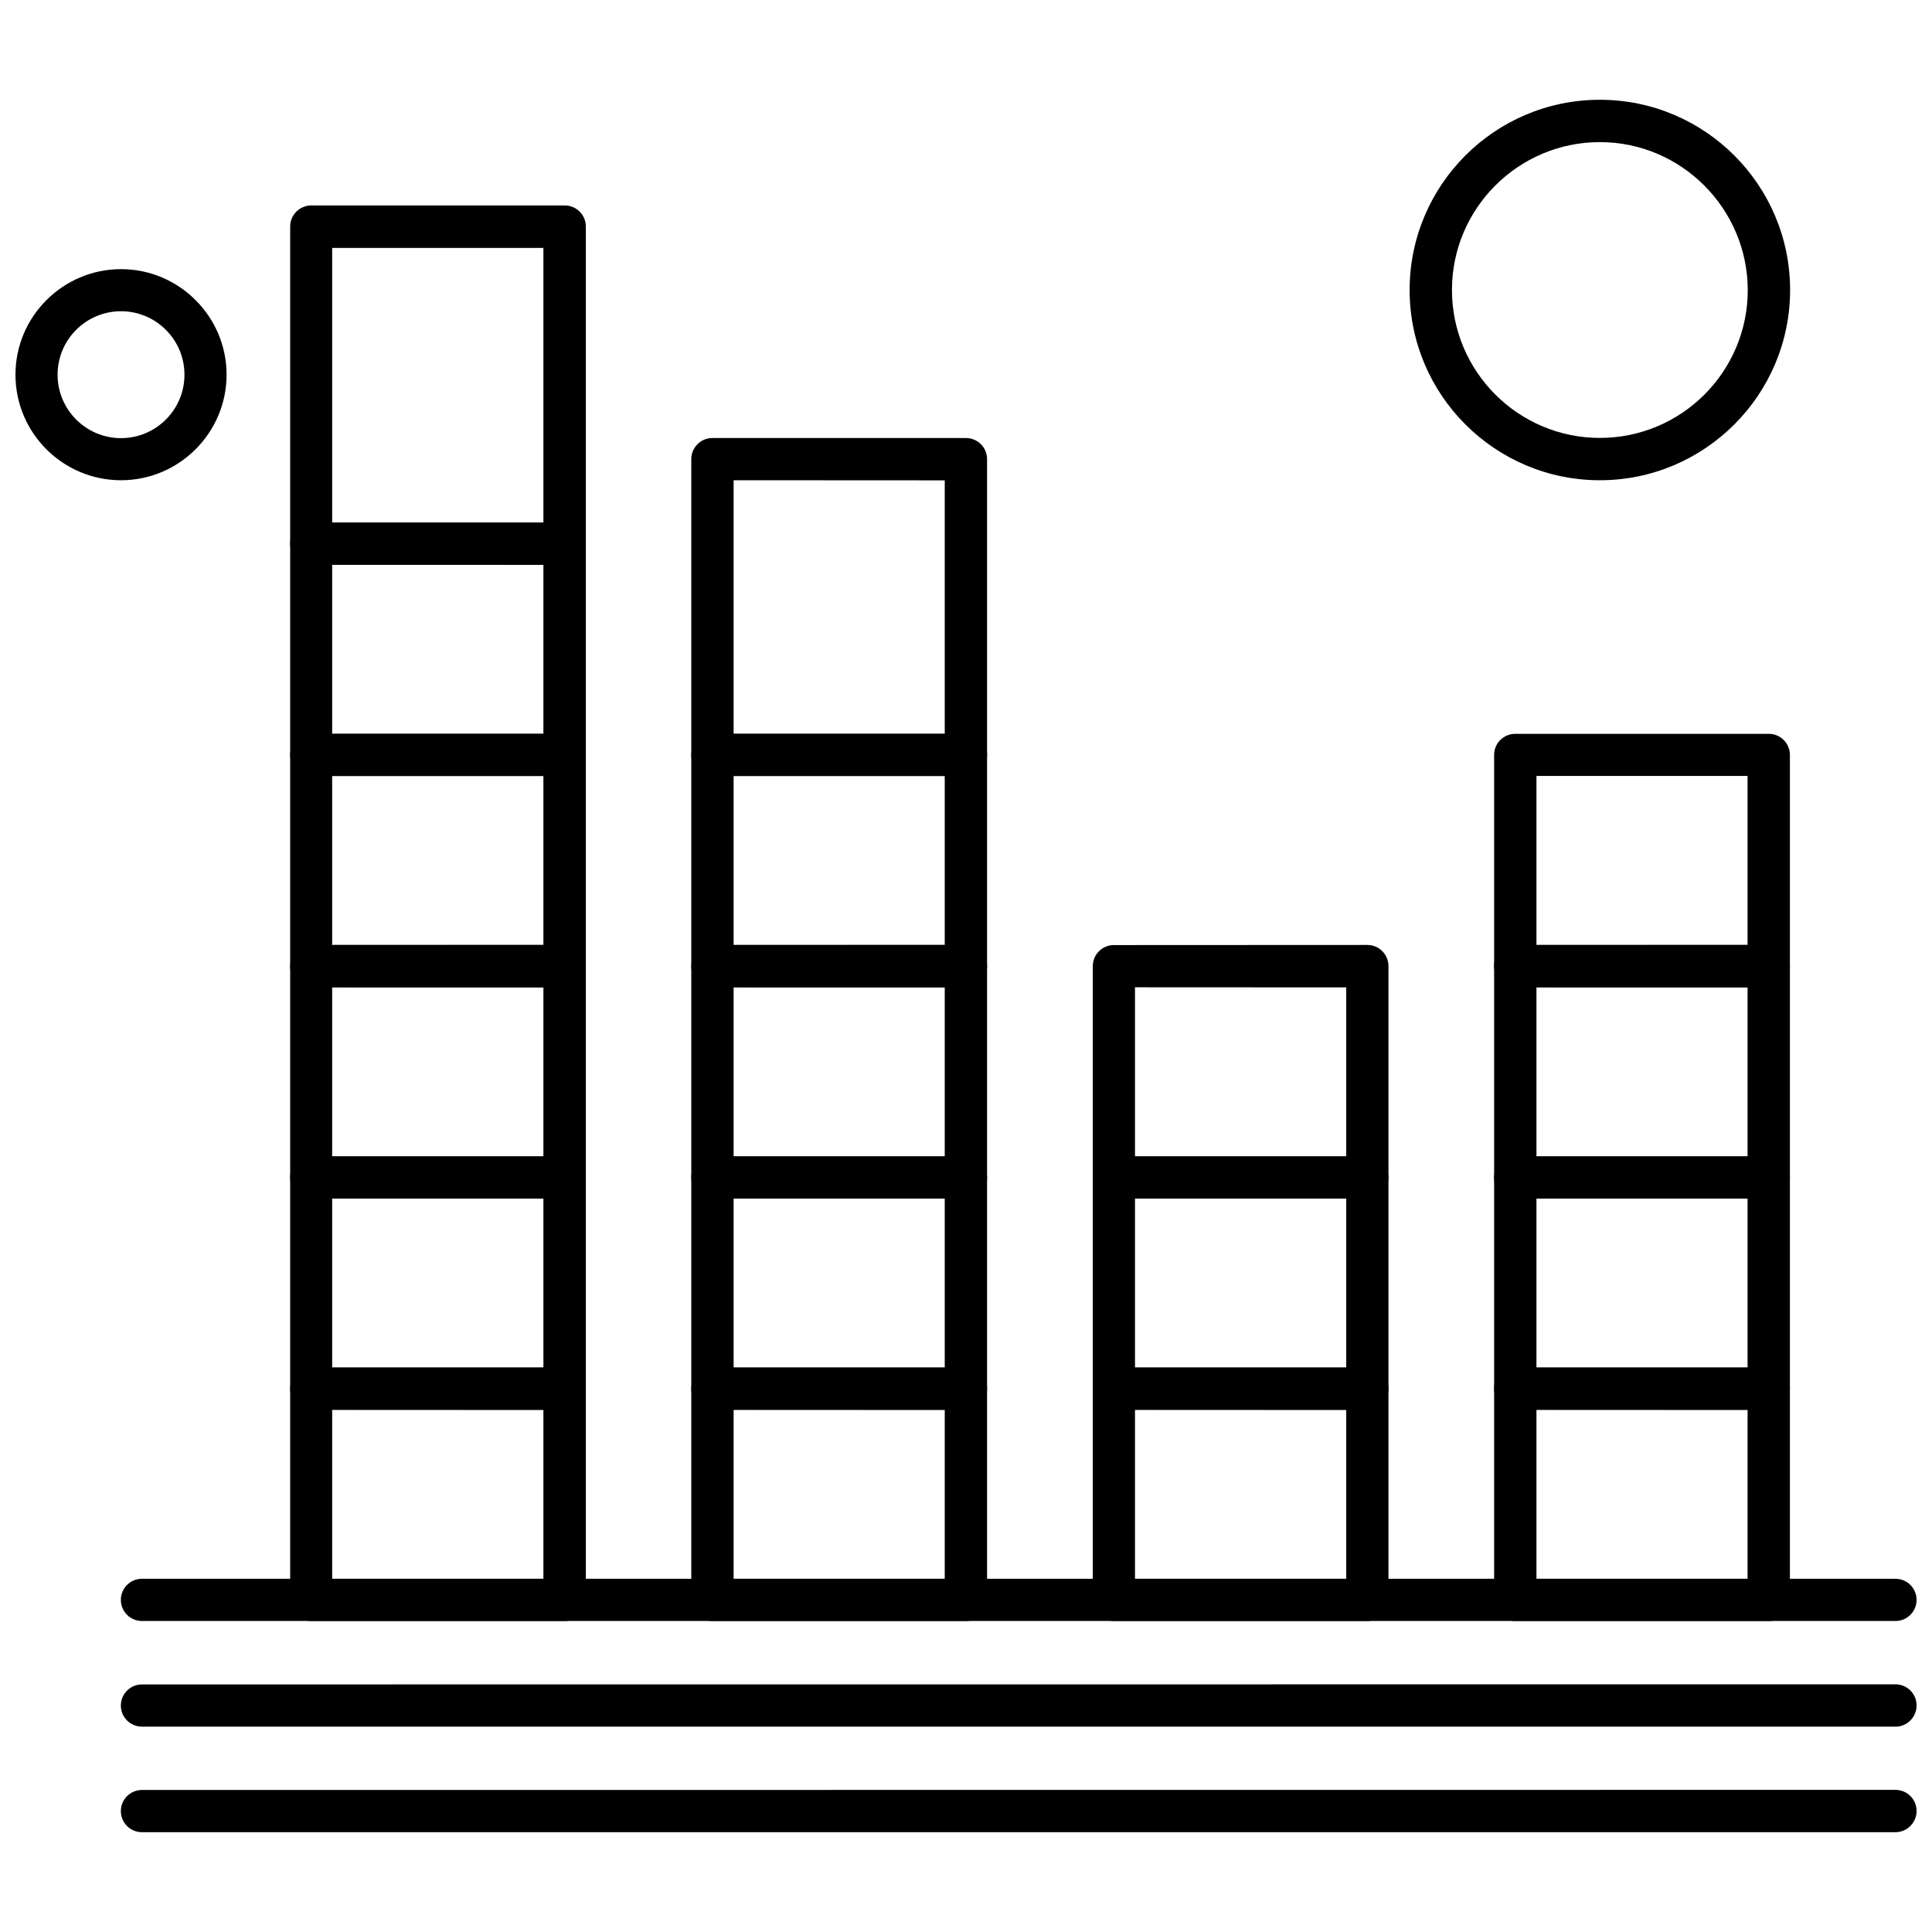
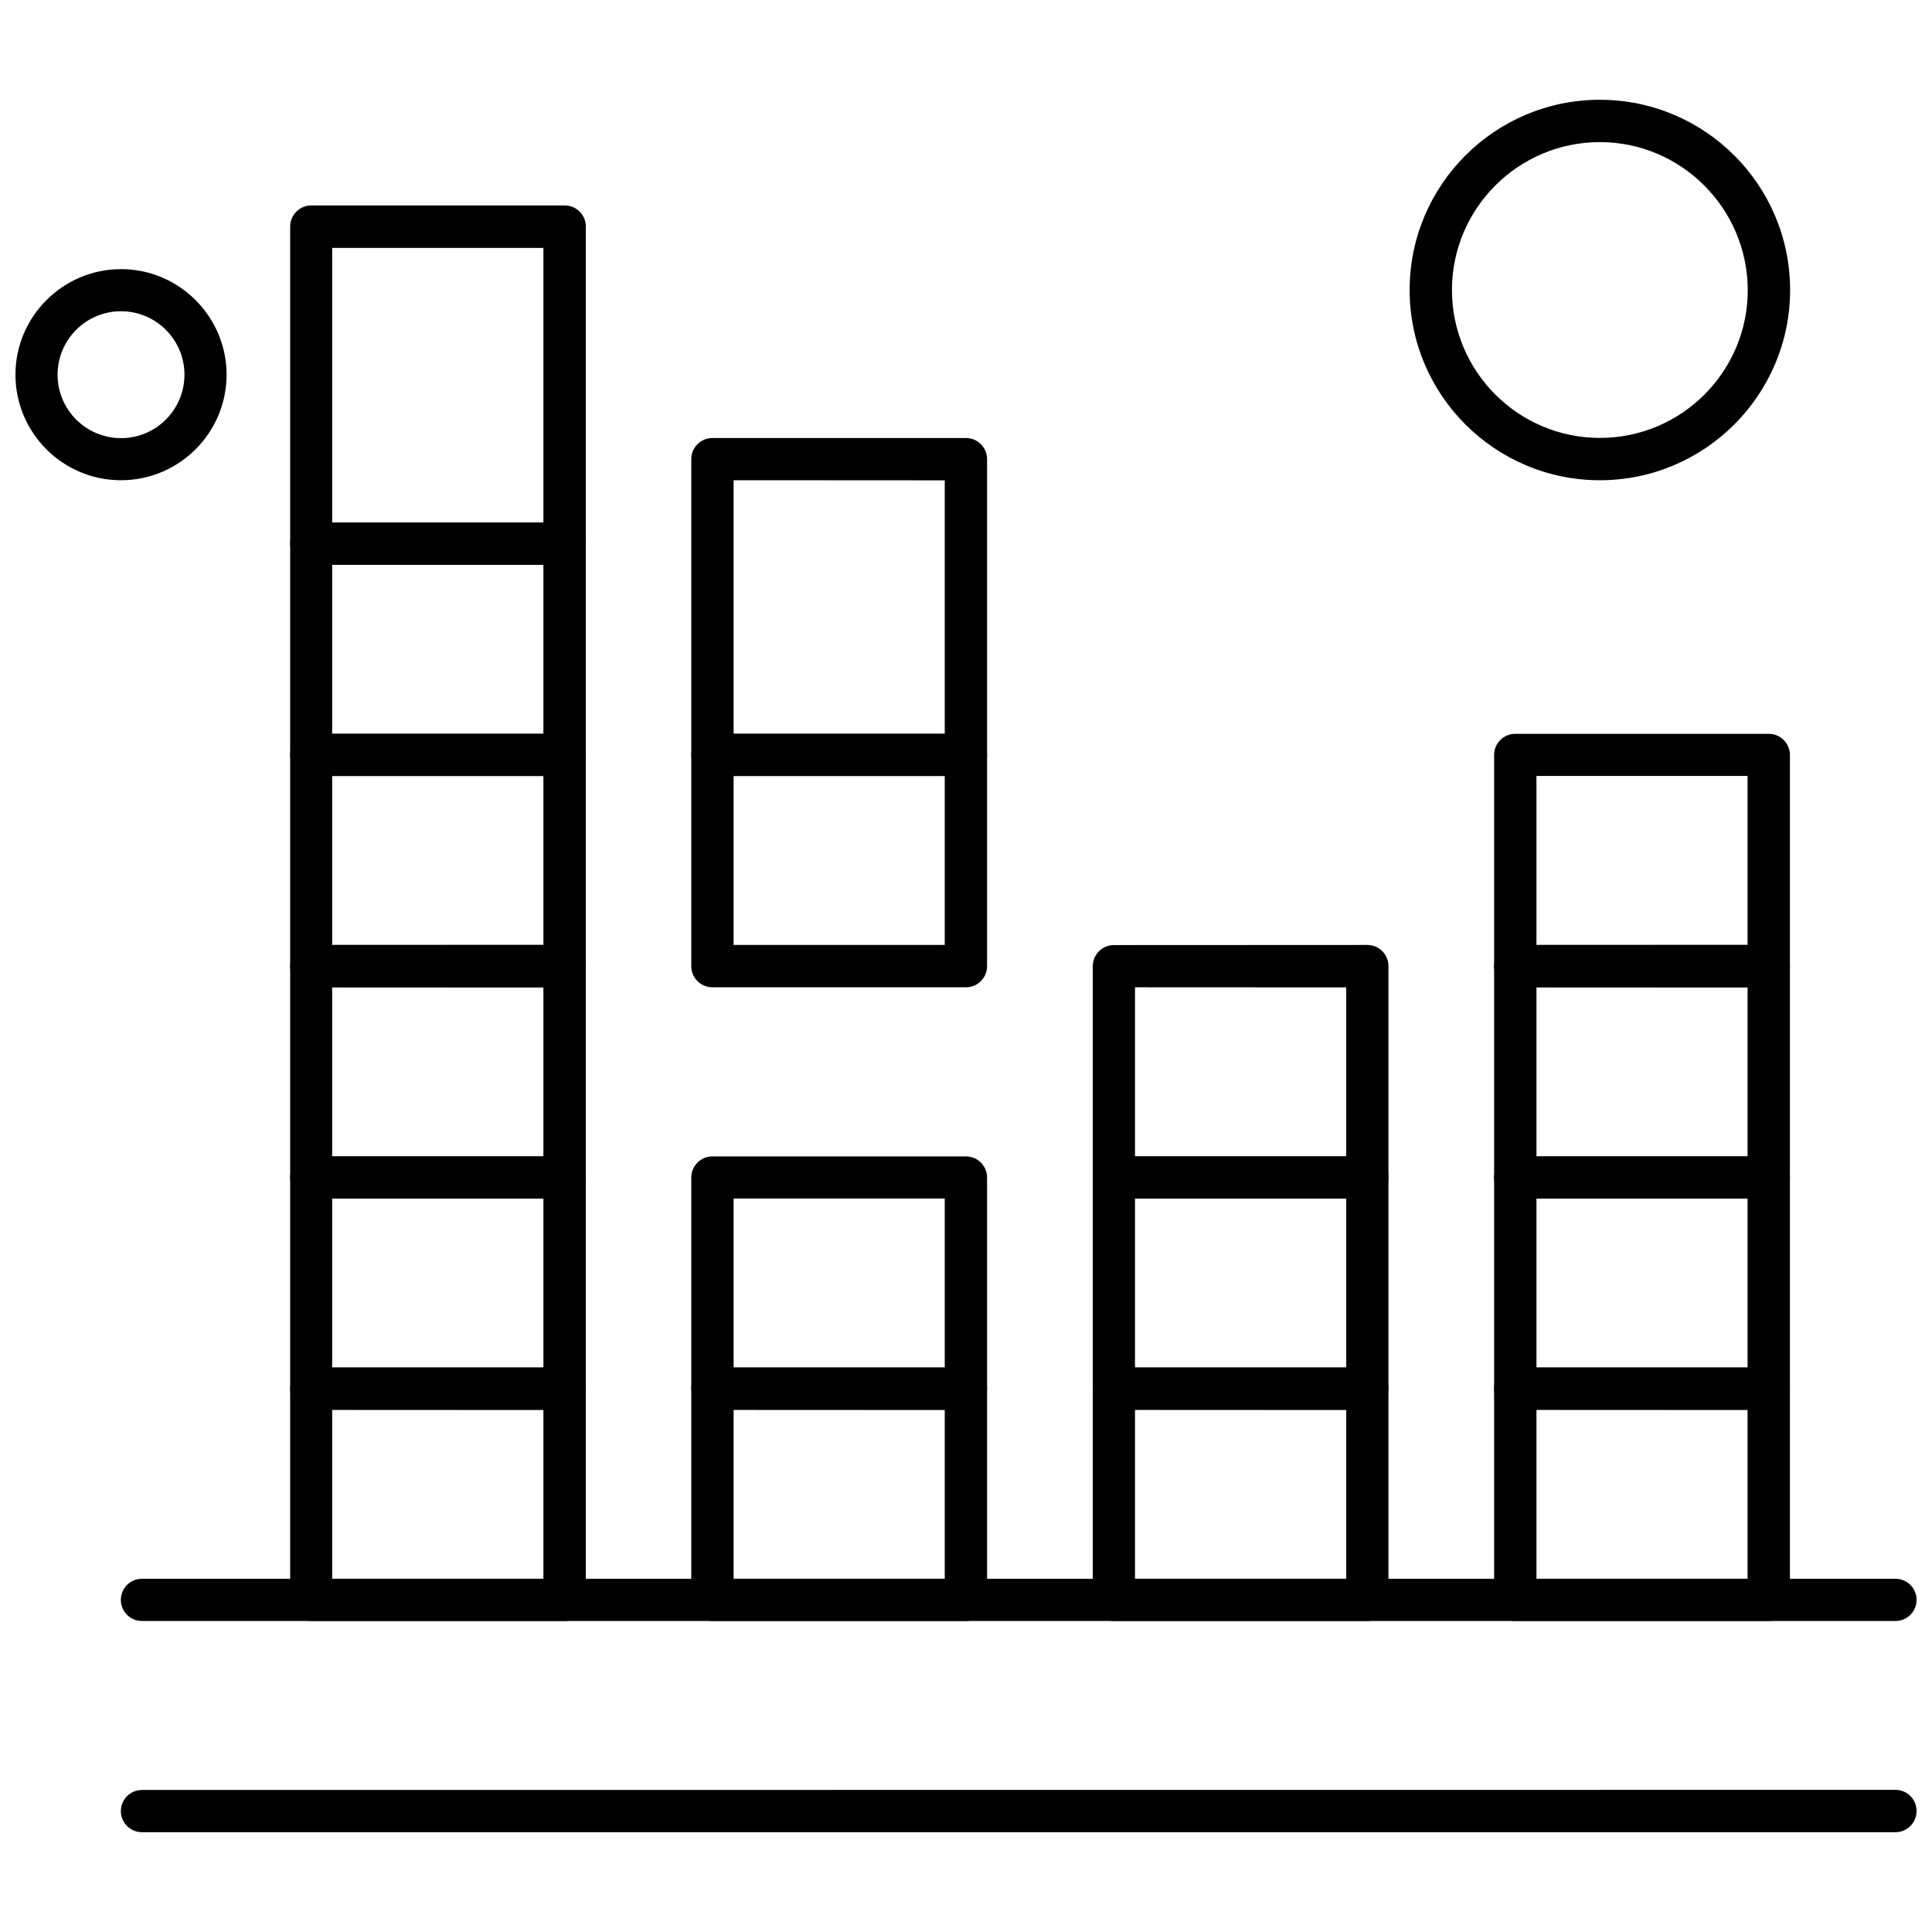
<svg xmlns="http://www.w3.org/2000/svg" width="800px" height="800px" version="1.1" viewBox="144 144 512 512">
  <defs>
    <clipPath id="d">
      <path d="m148.09 215h56.906v57h-56.906z" />
    </clipPath>
    <clipPath id="c">
      <path d="m176 562h475.9v12h-475.9z" />
    </clipPath>
    <clipPath id="b">
-       <path d="m176 590h475.9v12h-475.9z" />
-     </clipPath>
+       </clipPath>
    <clipPath id="a">
      <path d="m176 618h475.9v12h-475.9z" />
    </clipPath>
  </defs>
  <path d="m612.75 573.58h-67.199c-3.094 0-5.594-2.504-5.594-5.594v-55.98c0-3.094 2.504-5.594 5.594-5.594h67.199c3.09 0 5.594 2.504 5.594 5.594v55.98c0 3.09-2.504 5.594-5.594 5.594zm-61.574-11.191h55.949v-44.789l-55.949-0.027v44.82z" fill-rule="evenodd" />
  <path d="m612.75 517.63h-67.199c-3.094 0-5.594-2.504-5.594-5.594v-55.98c0-3.09 2.504-5.594 5.594-5.594h67.199c3.09 0 5.594 2.504 5.594 5.594v55.98c0 3.062-2.504 5.594-5.594 5.594zm-61.574-11.219h55.949v-44.789h-55.949z" fill-rule="evenodd" />
  <path d="m612.75 461.62h-67.199c-3.094 0-5.594-2.504-5.594-5.594v-55.98c0-3.094 2.504-5.594 5.594-5.594l67.199-0.031c3.09 0 5.594 2.504 5.594 5.594v55.98c0 3.152-2.504 5.625-5.594 5.625zm-61.574-11.16h55.949v-44.789l-55.949-0.027v44.82z" fill-rule="evenodd" />
  <path d="m612.75 405.64h-67.199c-3.094 0-5.594-2.504-5.594-5.594v-55.98c0-3.094 2.504-5.594 5.594-5.594h67.199c3.09 0 5.594 2.504 5.594 5.594v55.98c0 3.09-2.504 5.594-5.594 5.594zm-61.574-11.219h55.949v-44.789h-55.949z" fill-rule="evenodd" />
  <path d="m506.36 573.58h-67.168c-3.094 0-5.594-2.504-5.594-5.594v-55.98c0-3.094 2.504-5.594 5.594-5.594h67.168c3.09 0 5.594 2.504 5.594 5.594v55.98c0.027 3.09-2.504 5.594-5.594 5.594zm-61.574-11.191h55.98v-44.789l-55.98-0.027v44.82z" fill-rule="evenodd" />
  <path d="m506.36 517.63h-67.168c-3.094 0-5.594-2.504-5.594-5.594v-55.98c0-3.09 2.504-5.594 5.594-5.594h67.168c3.09 0 5.594 2.504 5.594 5.594v55.98c0.027 3.062-2.504 5.594-5.594 5.594zm-61.574-11.219h55.98v-44.789h-55.98z" fill-rule="evenodd" />
  <path d="m506.36 461.62h-67.168c-3.094 0-5.594-2.504-5.594-5.594v-55.98c0-3.094 2.504-5.594 5.594-5.594l67.168-0.031c3.09 0 5.594 2.504 5.594 5.594v55.98c0.027 3.152-2.504 5.625-5.594 5.625zm-61.574-11.16h55.98v-44.789l-55.98-0.027v44.82z" fill-rule="evenodd" />
  <path d="m399.99 573.58h-67.199c-3.094 0-5.594-2.504-5.594-5.594v-55.98c0-3.094 2.504-5.594 5.594-5.594h67.199c3.094 0 5.594 2.504 5.594 5.594v55.98c0 3.09-2.504 5.594-5.594 5.594zm-61.574-11.191h55.949v-44.789l-55.949-0.027v44.82z" fill-rule="evenodd" />
  <path d="m399.99 517.63h-67.199c-3.094 0-5.594-2.504-5.594-5.594v-55.98c0-3.09 2.504-5.594 5.594-5.594h67.199c3.094 0 5.594 2.504 5.594 5.594v55.98c0 3.062-2.504 5.594-5.594 5.594zm-61.574-11.219h55.949v-44.789h-55.949z" fill-rule="evenodd" />
-   <path d="m399.99 461.62h-67.199c-3.094 0-5.594-2.504-5.594-5.594v-55.98c0-3.094 2.504-5.594 5.594-5.594l67.199-0.031c3.094 0 5.594 2.504 5.594 5.594v55.98c0 3.152-2.504 5.625-5.594 5.625zm-61.574-11.16h55.949v-44.789l-55.949-0.027v44.82z" fill-rule="evenodd" />
  <path d="m399.99 405.64h-67.199c-3.094 0-5.594-2.504-5.594-5.594v-55.98c0-3.094 2.504-5.594 5.594-5.594h67.199c3.094 0 5.594 2.504 5.594 5.594v55.98c0 3.09-2.504 5.594-5.594 5.594zm-61.574-11.219h55.949v-44.789h-55.949z" fill-rule="evenodd" />
  <path d="m399.99 349.66h-67.199c-3.094 0-5.594-2.504-5.594-5.594v-78.391c0-3.09 2.504-5.594 5.594-5.594h67.199c3.094 0 5.594 2.504 5.594 5.594v78.391c0 3.09-2.504 5.594-5.594 5.594zm-61.574-11.191h55.949v-67.168l-55.949-0.031z" fill-rule="evenodd" />
  <path d="m293.66 573.58h-67.168c-3.094 0-5.594-2.504-5.594-5.594v-55.98c0-3.094 2.504-5.594 5.594-5.594h67.168c3.09 0 5.594 2.504 5.594 5.594v55.98c-0.031 3.09-2.504 5.594-5.594 5.594zm-61.633-11.191h55.98v-44.789l-55.98-0.027v44.82z" fill-rule="evenodd" />
  <path d="m293.66 517.63h-67.168c-3.094 0-5.594-2.504-5.594-5.594v-55.98c0-3.09 2.504-5.594 5.594-5.594h67.168c3.09 0 5.594 2.504 5.594 5.594v55.98c-0.031 3.062-2.504 5.594-5.594 5.594zm-61.633-11.219h55.98v-44.789h-55.98z" fill-rule="evenodd" />
  <path d="m293.66 461.62h-67.168c-3.094 0-5.594-2.504-5.594-5.594v-55.98c0-3.094 2.504-5.594 5.594-5.594l67.168-0.031c3.09 0 5.594 2.504 5.594 5.594v55.98c-0.031 3.152-2.504 5.625-5.594 5.625zm-61.633-11.16h55.98v-44.789l-55.98-0.027v44.82z" fill-rule="evenodd" />
  <path d="m293.66 405.64h-67.168c-3.094 0-5.594-2.504-5.594-5.594v-55.98c0-3.094 2.504-5.594 5.594-5.594h67.168c3.09 0 5.594 2.504 5.594 5.594v55.98c-0.031 3.09-2.504 5.594-5.594 5.594zm-61.633-11.219h55.98v-44.789h-55.98z" fill-rule="evenodd" />
  <path d="m293.66 349.66h-67.168c-3.094 0-5.594-2.504-5.594-5.594v-55.98c0-3.094 2.504-5.594 5.594-5.594h67.168c3.09 0 5.594 2.504 5.594 5.594v55.98c-0.031 3.09-2.504 5.594-5.594 5.594zm-61.633-11.191h55.98v-44.789l-55.98-0.027v44.82z" fill-rule="evenodd" />
  <path d="m293.66 293.65h-67.168c-3.094 0-5.594-2.504-5.594-5.594v-84.012c0-3.094 2.504-5.598 5.594-5.598h67.168c3.09 0 5.594 2.504 5.594 5.598v84.012c-0.031 3.09-2.504 5.594-5.594 5.594zm-61.633-11.16h55.98v-72.793h-55.98z" fill-rule="evenodd" />
  <path d="m567.98 271.27c-27.77 0-50.414-22.586-50.414-50.414s22.586-50.414 50.414-50.414 50.414 22.586 50.414 50.414-22.645 50.414-50.414 50.414zm0-89.609c-21.586 0-39.195 17.551-39.195 39.195 0 21.586 17.551 39.195 39.195 39.195s39.195-17.551 39.195-39.195c-0.059-21.586-17.609-39.195-39.195-39.195z" fill-rule="evenodd" />
  <g clip-path="url(#d)">
    <path d="m176.07 271.27c-15.461 0-27.973-12.574-27.973-27.973 0-15.402 12.574-27.973 27.973-27.973 15.402 0 27.977 12.574 27.977 27.973 0 15.402-12.574 27.973-27.977 27.973zm0-44.789c-9.277 0-16.812 7.539-16.812 16.816 0 9.277 7.539 16.816 16.812 16.816 9.277 0 16.816-7.539 16.816-16.816 0-9.277-7.539-16.816-16.816-16.816z" fill-rule="evenodd" />
  </g>
  <g clip-path="url(#c)">
    <path d="m646.32 573.58h-464.7c-3.094 0-5.594-2.504-5.594-5.594 0-3.094 2.504-5.594 5.594-5.594h464.7c3.094 0 5.594 2.504 5.594 5.594s-2.504 5.594-5.594 5.594z" fill-rule="evenodd" />
  </g>
  <g clip-path="url(#b)">
    <path d="m646.32 601.58h-464.7c-3.094 0-5.594-2.504-5.594-5.594 0-3.09 2.504-5.594 5.594-5.594l464.7-0.027c3.094 0 5.594 2.504 5.594 5.594 0 3.09-2.504 5.625-5.594 5.625z" fill-rule="evenodd" />
  </g>
  <g clip-path="url(#a)">
    <path d="m646.32 629.55h-464.7c-3.094 0-5.594-2.504-5.594-5.594 0-3.094 2.504-5.594 5.594-5.594l464.7-0.031c3.094 0 5.594 2.504 5.594 5.594 0 3.094-2.504 5.625-5.594 5.625z" fill-rule="evenodd" />
  </g>
</svg>